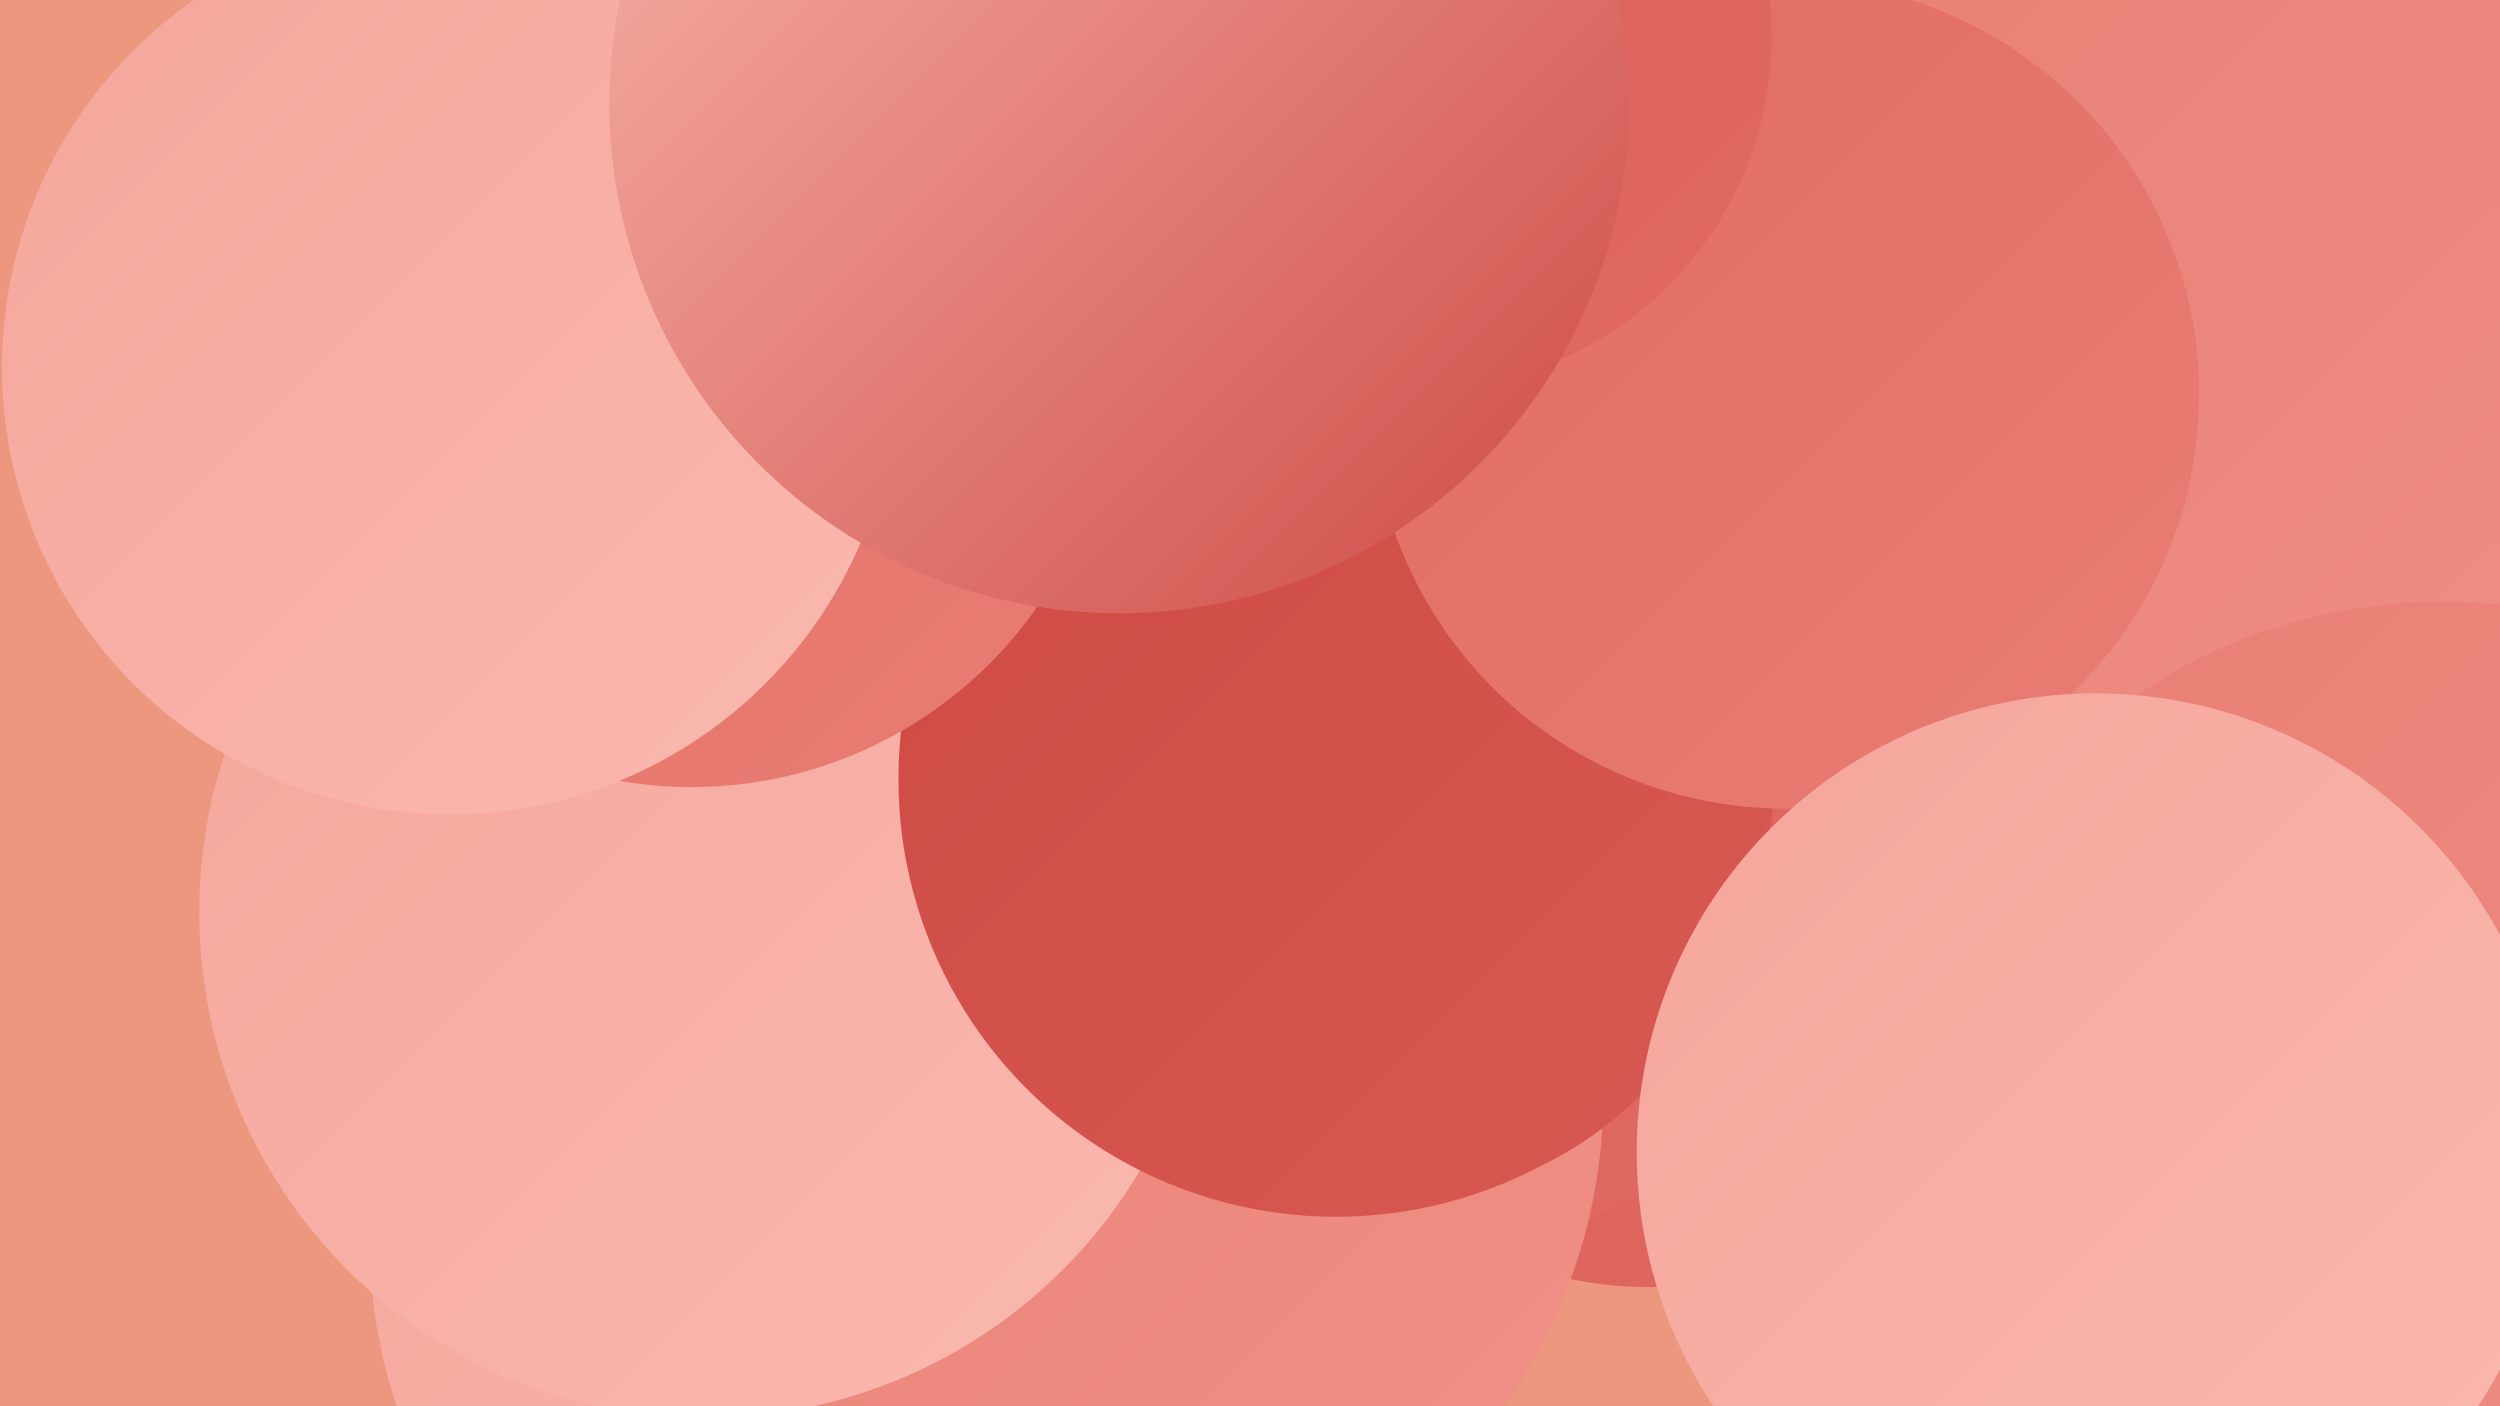
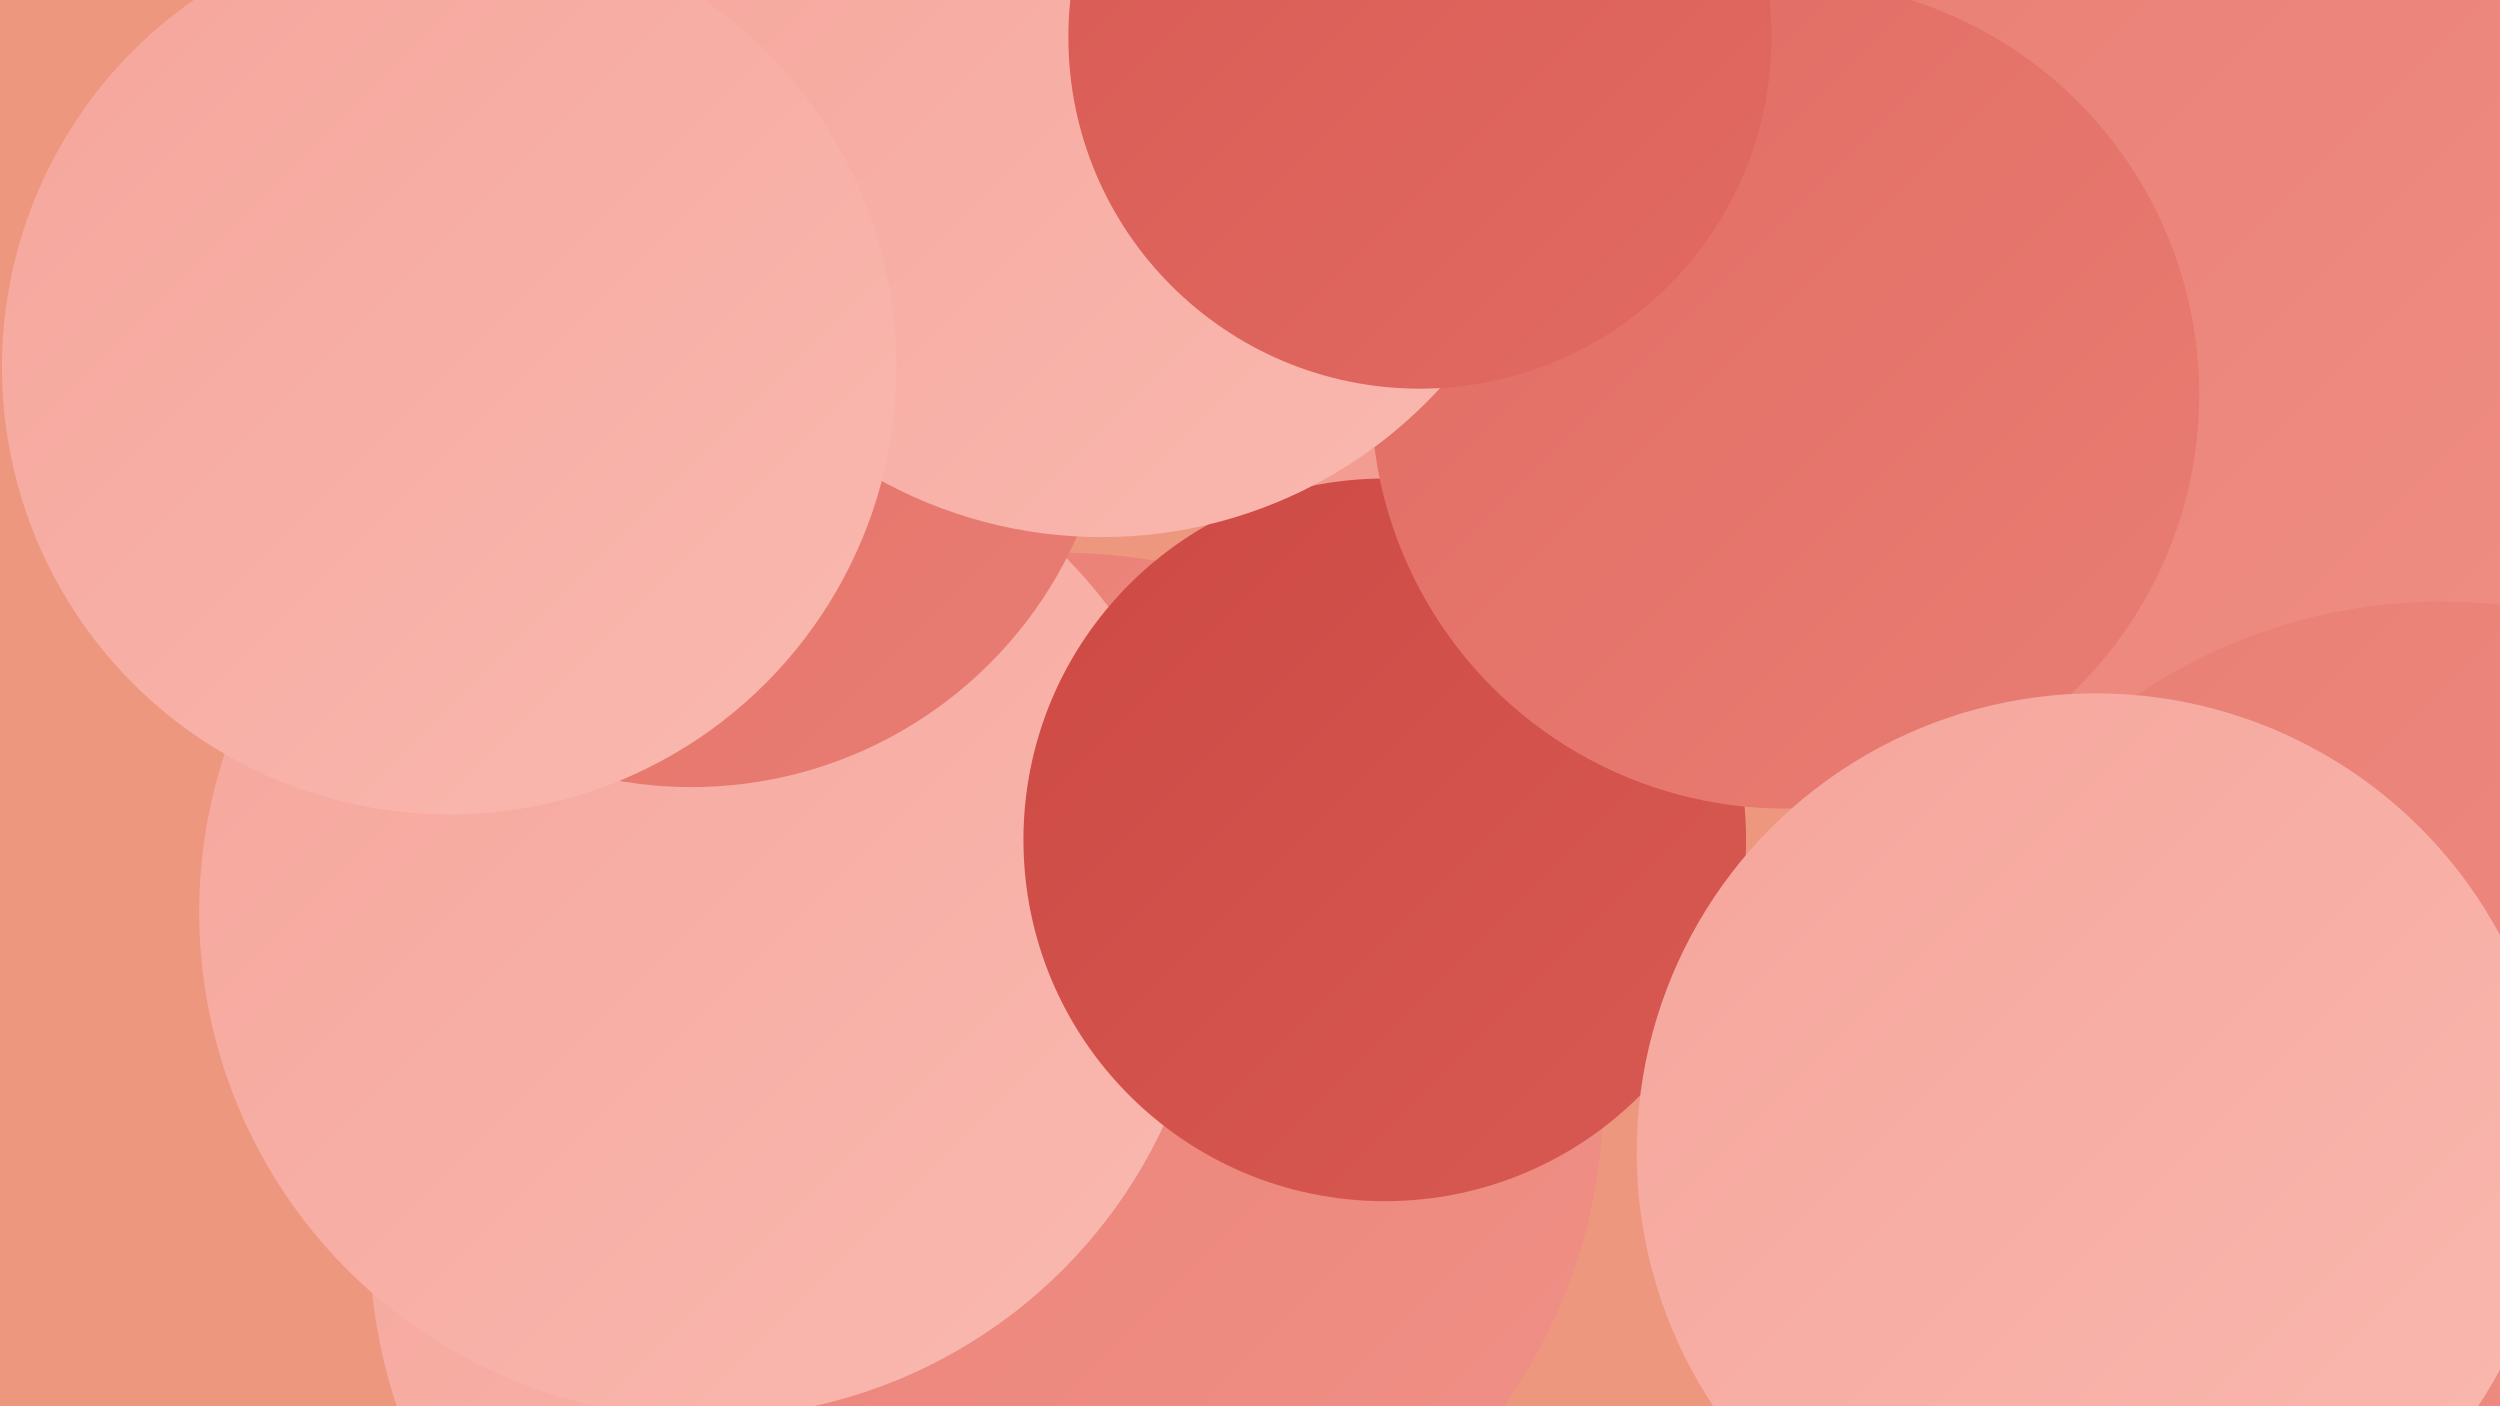
<svg xmlns="http://www.w3.org/2000/svg" width="1280" height="720">
  <defs>
    <linearGradient id="grad0" x1="0%" y1="0%" x2="100%" y2="100%">
      <stop offset="0%" style="stop-color:#cd4944;stop-opacity:1" />
      <stop offset="100%" style="stop-color:#d85a53;stop-opacity:1" />
    </linearGradient>
    <linearGradient id="grad1" x1="0%" y1="0%" x2="100%" y2="100%">
      <stop offset="0%" style="stop-color:#d85a53;stop-opacity:1" />
      <stop offset="100%" style="stop-color:#e16b63;stop-opacity:1" />
    </linearGradient>
    <linearGradient id="grad2" x1="0%" y1="0%" x2="100%" y2="100%">
      <stop offset="0%" style="stop-color:#e16b63;stop-opacity:1" />
      <stop offset="100%" style="stop-color:#e97e74;stop-opacity:1" />
    </linearGradient>
    <linearGradient id="grad3" x1="0%" y1="0%" x2="100%" y2="100%">
      <stop offset="0%" style="stop-color:#e97e74;stop-opacity:1" />
      <stop offset="100%" style="stop-color:#f09187;stop-opacity:1" />
    </linearGradient>
    <linearGradient id="grad4" x1="0%" y1="0%" x2="100%" y2="100%">
      <stop offset="0%" style="stop-color:#f09187;stop-opacity:1" />
      <stop offset="100%" style="stop-color:#f5a59b;stop-opacity:1" />
    </linearGradient>
    <linearGradient id="grad5" x1="0%" y1="0%" x2="100%" y2="100%">
      <stop offset="0%" style="stop-color:#f5a59b;stop-opacity:1" />
      <stop offset="100%" style="stop-color:#fab9b0;stop-opacity:1" />
    </linearGradient>
    <linearGradient id="grad6" x1="0%" y1="0%" x2="100%" y2="100%">
      <stop offset="0%" style="stop-color:#fab9b0;stop-opacity:1" />
      <stop offset="100%" style="stop-color:#cd4944;stop-opacity:1" />
    </linearGradient>
  </defs>
  <rect width="1280" height="720" fill="#ed987e" />
  <circle cx="829" cy="55" r="247" fill="url(#grad4)" />
  <circle cx="464" cy="633" r="275" fill="url(#grad5)" />
-   <circle cx="844" cy="462" r="197" fill="url(#grad1)" />
-   <circle cx="706" cy="363" r="282" fill="url(#grad1)" />
  <circle cx="335" cy="451" r="186" fill="url(#grad3)" />
  <circle cx="1241" cy="646" r="249" fill="url(#grad5)" />
  <circle cx="544" cy="560" r="277" fill="url(#grad3)" />
  <circle cx="361" cy="467" r="259" fill="url(#grad5)" />
  <circle cx="709" cy="430" r="185" fill="url(#grad0)" />
-   <circle cx="684" cy="399" r="224" fill="url(#grad0)" />
  <circle cx="1280" cy="432" r="282" fill="url(#grad3)" />
  <circle cx="1194" cy="135" r="271" fill="url(#grad3)" />
  <circle cx="1250" cy="586" r="278" fill="url(#grad3)" />
  <circle cx="914" cy="202" r="212" fill="url(#grad2)" />
  <circle cx="354" cy="187" r="216" fill="url(#grad2)" />
  <circle cx="564" cy="40" r="235" fill="url(#grad5)" />
  <circle cx="230" cy="188" r="229" fill="url(#grad5)" />
  <circle cx="727" cy="19" r="180" fill="url(#grad1)" />
  <circle cx="1073" cy="590" r="235" fill="url(#grad5)" />
-   <circle cx="573" cy="53" r="261" fill="url(#grad6)" />
</svg>